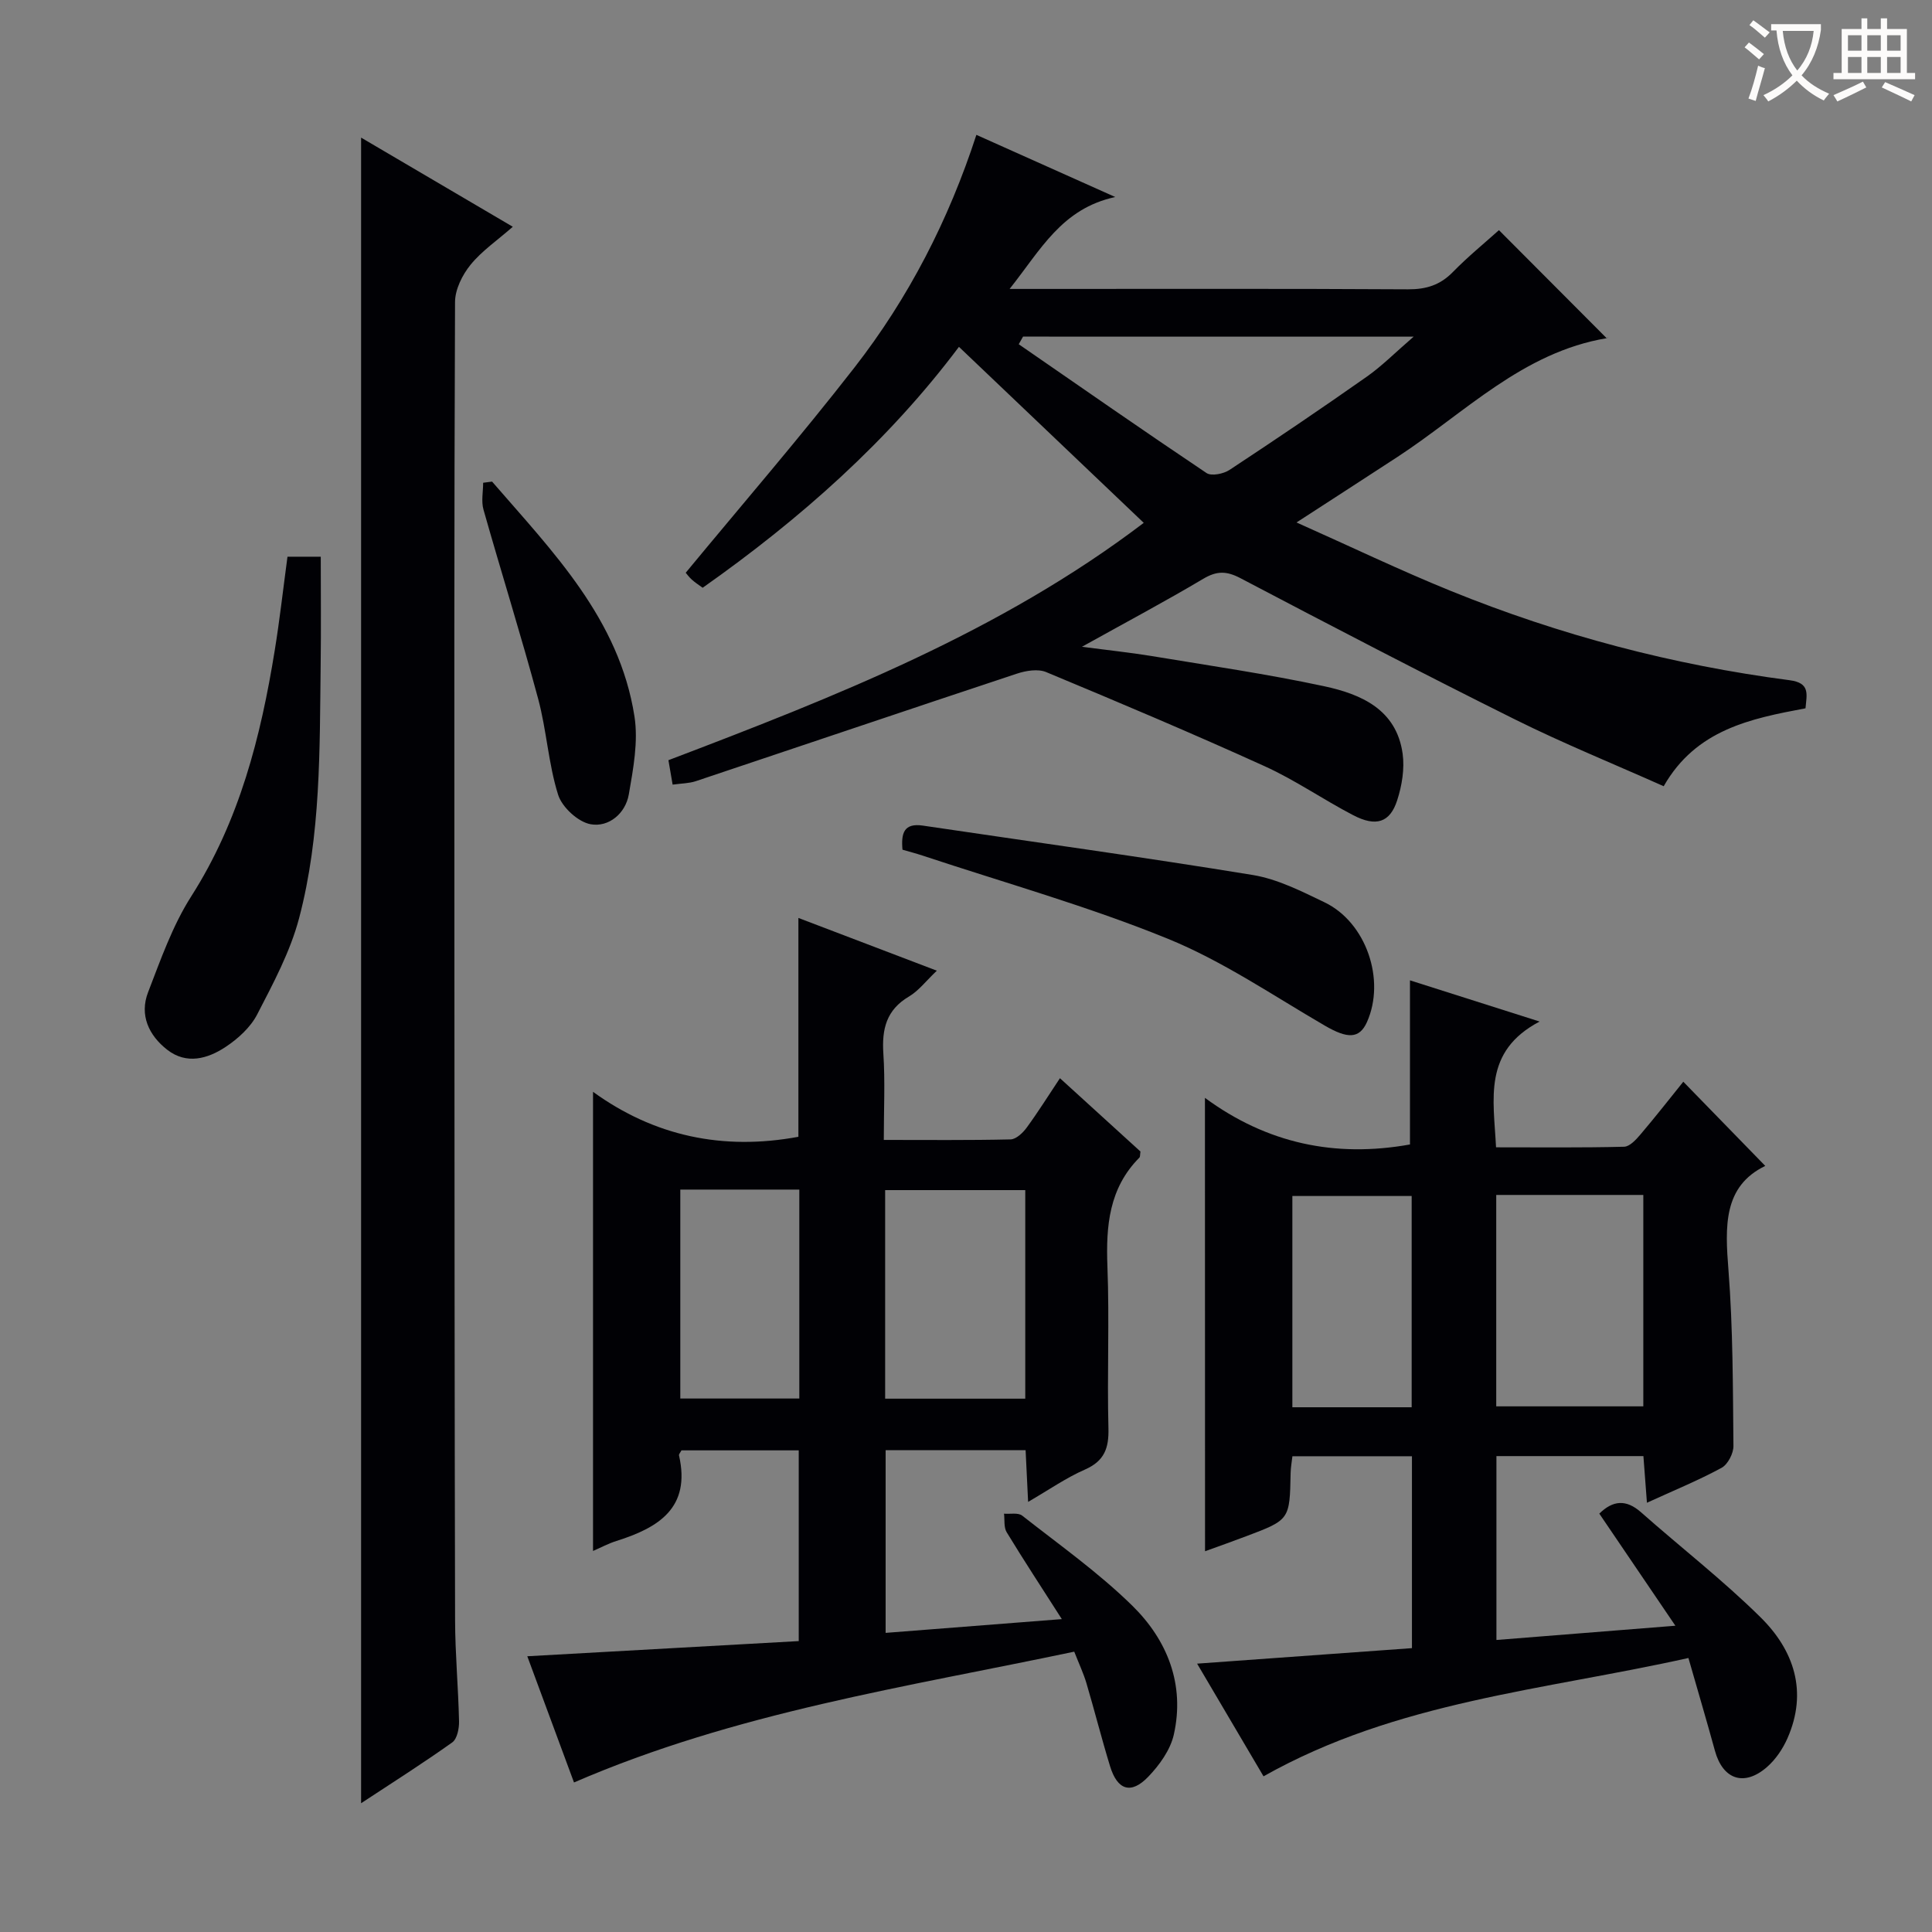
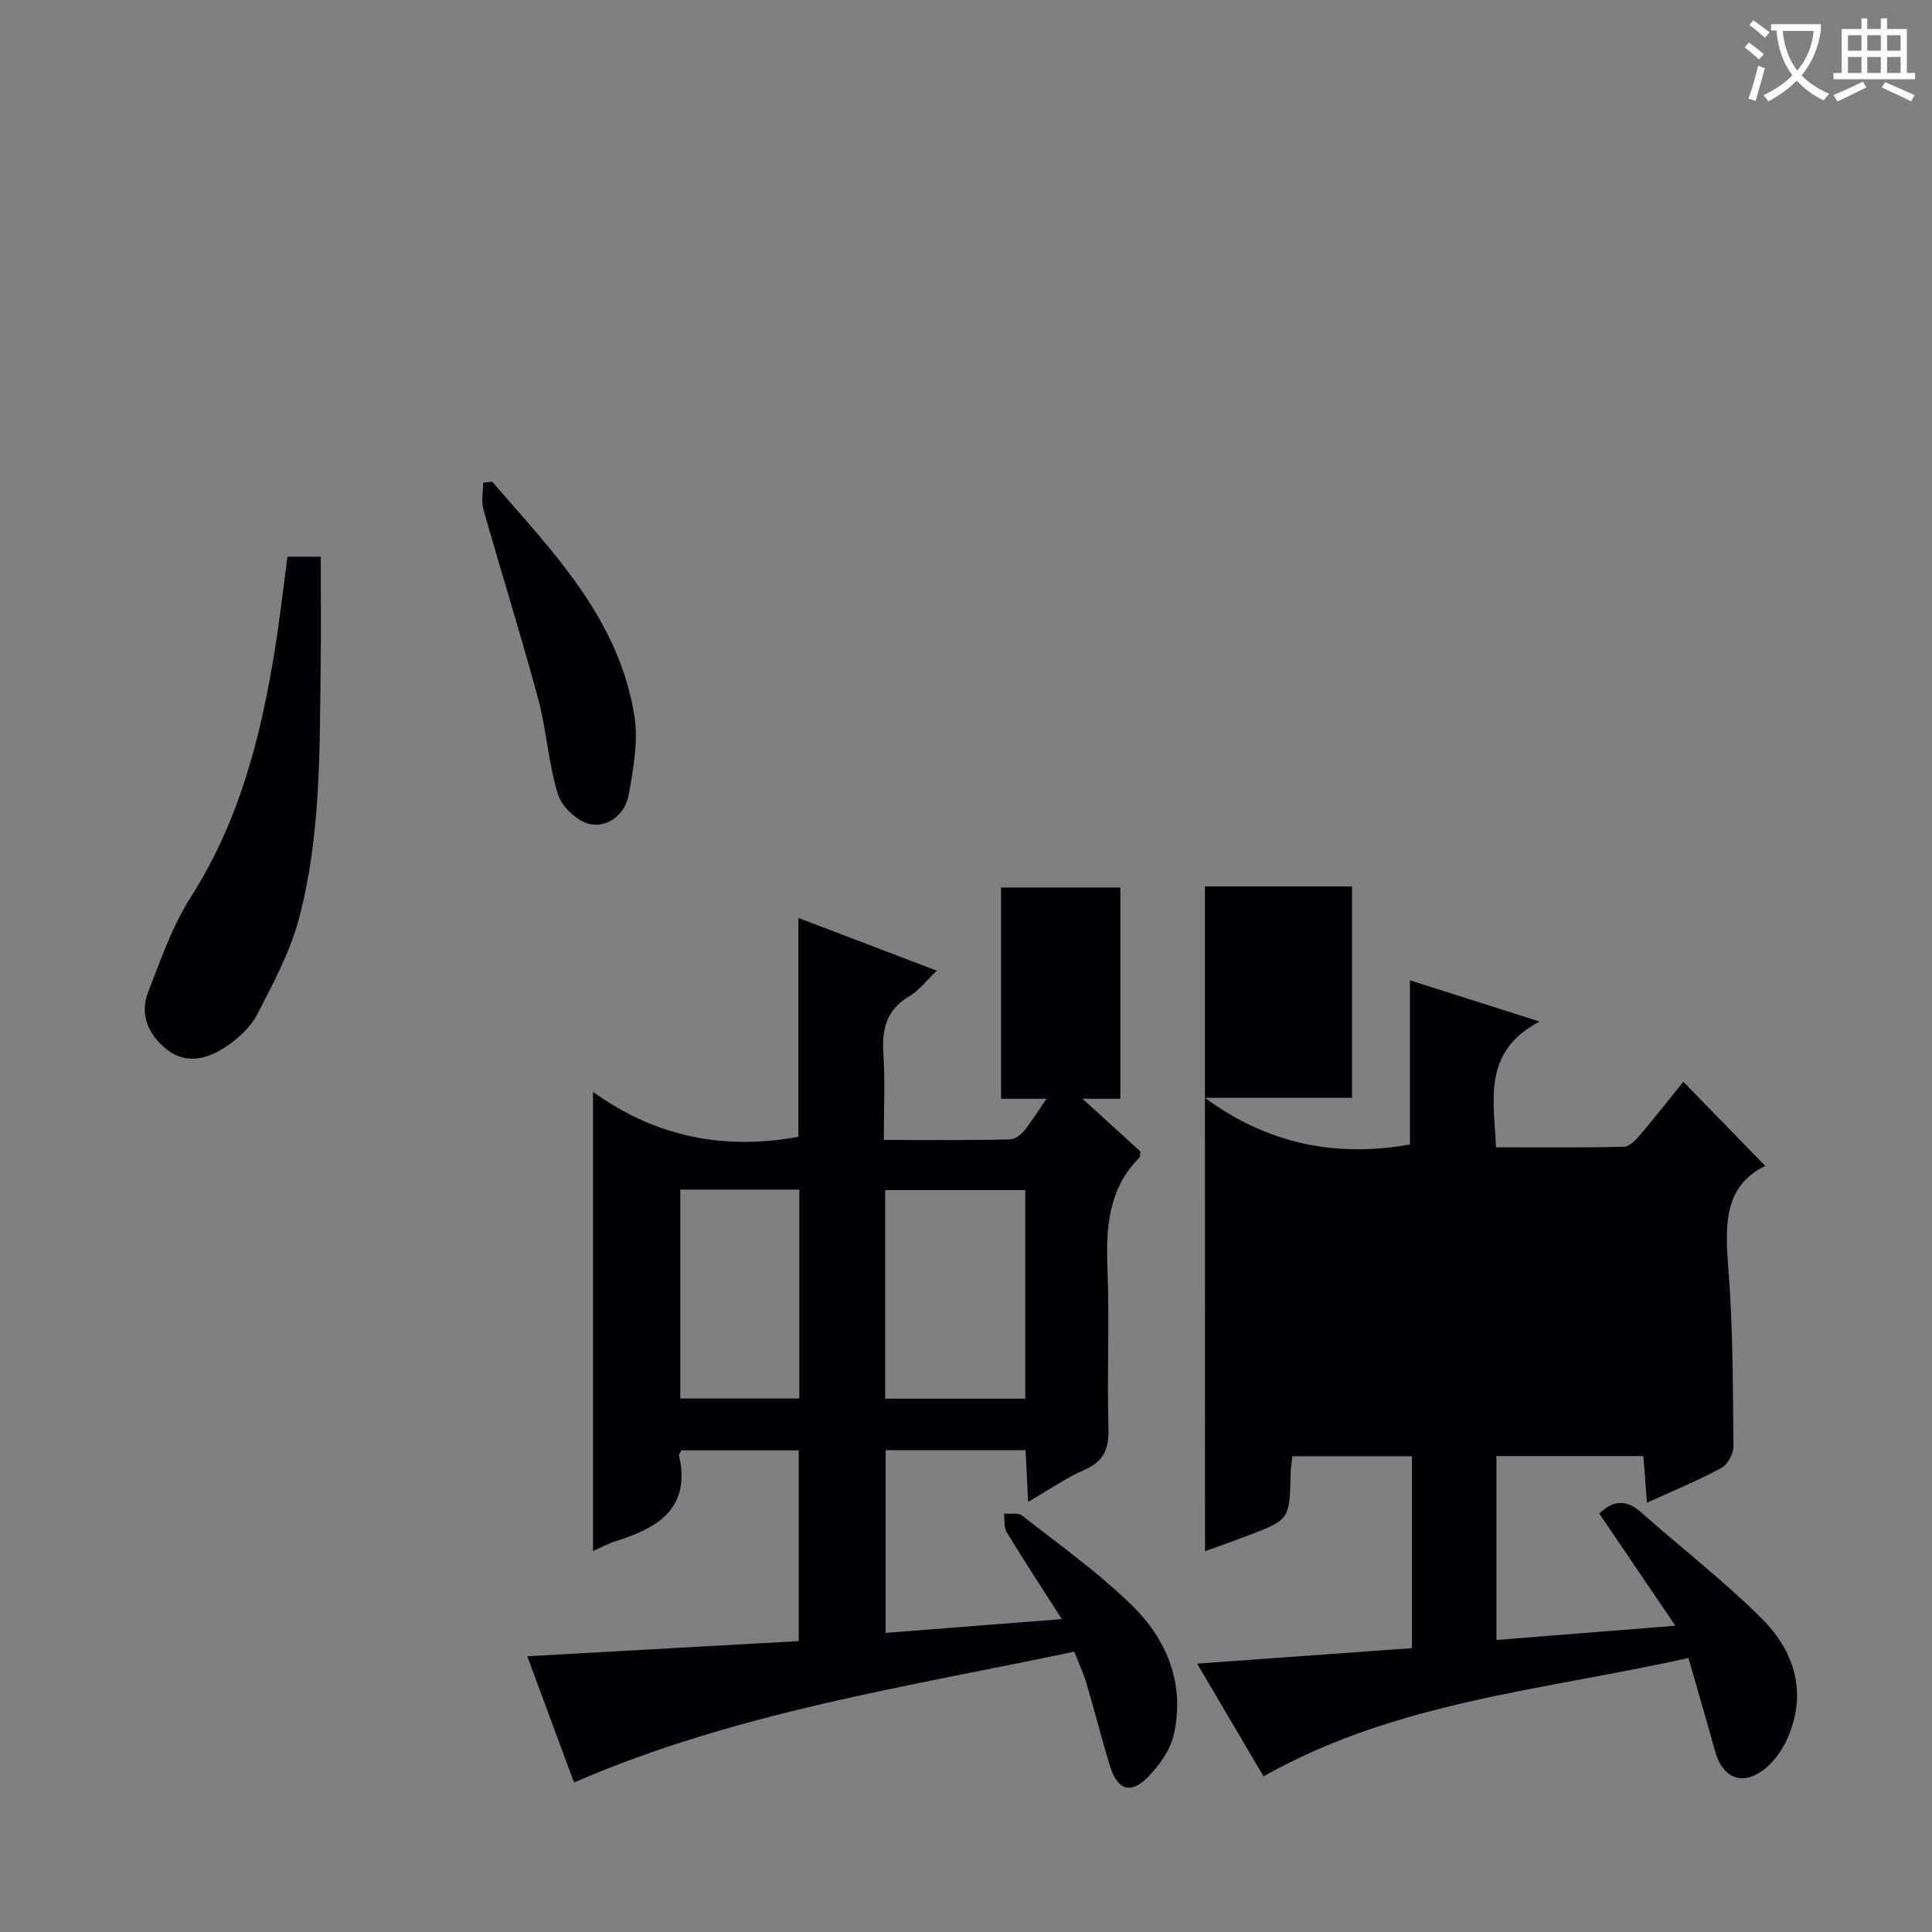
<svg xmlns="http://www.w3.org/2000/svg" enable-background="new 0 0 400 400" viewBox="0 0 400 400">
  <rect x="0" y="0" width="400" height="400" fill="#808080" stroke="none" />
  <g fill="#010105">
-     <path d="m139.26 162.45c-.35-2.03-.6-3.48-.87-5.06 34.5-13.13 68.68-26.54 98.41-49.14-12.83-12.22-25.39-24.18-38.26-36.44-14.56 19.41-32.77 35.58-53.06 49.88-.73-.53-1.54-1.05-2.24-1.68-.6-.54-1.08-1.21-1.27-1.43 11.79-14.27 23.73-28.09 34.93-42.48s19.49-30.49 25.25-48.18c9.36 4.19 18.41 8.24 28.75 12.87-11.1 2.41-15.4 10.89-21.87 19.03h6.5c25.33 0 50.66-.07 75.98.08 3.77.02 6.66-.88 9.3-3.59 3.13-3.2 6.62-6.04 9.53-8.66 7.56 7.58 14.9 14.95 22.34 22.41.37-.47.22-.08.02-.05-17.44 2.9-29.4 15.46-43.32 24.56-6.64 4.34-13.31 8.64-20.95 13.6 11.11 4.95 21.41 9.9 31.98 14.19 22.55 9.15 45.96 15.32 70.1 18.47 4.31.56 3.56 2.88 3.3 5.82-11.29 2.12-22.65 4.36-29.36 16.13-10.35-4.62-20.78-8.85-30.83-13.85-19.06-9.48-37.94-19.32-56.79-29.22-2.89-1.52-4.9-1.54-7.7.12-7.84 4.66-15.91 8.95-25.13 14.08 5.56.73 10 1.19 14.39 1.91 11.95 1.98 23.95 3.72 35.78 6.26 7.63 1.64 14.95 4.8 16.23 13.96.43 3.12-.14 6.61-1.13 9.66-1.49 4.62-4.39 5.54-9.12 3.07-6.19-3.22-11.98-7.26-18.31-10.13-14.95-6.79-30.08-13.18-45.24-19.49-1.7-.71-4.18-.3-6.05.32-22.19 7.35-44.34 14.86-66.51 22.27-1.4.46-2.93.45-4.78.71zm72.55-92.76c-.3.53-.59 1.05-.89 1.58 12.93 8.93 25.83 17.92 38.88 26.67 1.02.68 3.52.17 4.76-.65 9.57-6.3 19.05-12.72 28.43-19.31 3.14-2.21 5.88-4.99 9.69-8.28-27.85-.01-54.36-.01-80.87-.01z" />
    <path d="m212.86 310.95c-.2-4.03-.35-7.26-.52-10.7-9.75 0-19.19 0-28.98 0v37.82c11.92-.93 23.73-1.86 36.48-2.85-4.18-6.54-7.9-12.2-11.42-17.99-.62-1.02-.39-2.55-.55-3.84 1.28.11 2.93-.26 3.77.41 7.72 6.06 15.79 11.78 22.77 18.62 7.27 7.13 10.96 16.33 8.61 26.74-.72 3.16-2.97 6.29-5.29 8.7-3.56 3.7-6.38 2.79-7.9-2.17-1.75-5.71-3.21-11.5-4.9-17.22-.61-2.04-1.53-3.99-2.52-6.51-34.82 7.34-69.99 12.54-103.57 27.08-3.11-8.4-6.29-17.01-9.67-26.13 19.01-1.06 37.39-2.09 56.2-3.14 0-13.2 0-26.22 0-39.49-8.19 0-16.28 0-24.28 0-.24.46-.56.79-.51 1.04 2.49 10.89-4.26 14.98-12.95 17.72-1.7.53-3.29 1.4-4.85 2.07 0-31.54 0-62.85 0-95.06 12.64 9.16 26.87 12.21 42.52 9.31 0-14.63 0-29.67 0-45.31 9.27 3.53 18.6 7.09 28.66 10.92-2.24 2.13-3.76 4.16-5.77 5.35-4.69 2.77-5.63 6.74-5.3 11.8.38 5.77.09 11.58.09 17.89 9.03 0 17.65.09 26.25-.11 1.15-.03 2.54-1.35 3.33-2.43 2.35-3.21 4.47-6.6 6.89-10.24 5.77 5.25 11.28 10.27 16.67 15.18-.1.64-.04 1.09-.23 1.27-6.28 6.33-6.93 14.13-6.61 22.53.43 11.15-.08 22.33.21 33.48.11 4.15-.84 6.79-4.85 8.56-3.87 1.69-7.42 4.17-11.78 6.7zm-.59-64.55c-9.86 0-19.4 0-29.01 0v43.18h29.01c0-14.58 0-28.81 0-43.18zm-71.42-.11v43.26h24.64c0-14.61 0-28.82 0-43.26-8.27 0-16.21 0-24.64 0z" />
-     <path d="m249.47 227.3c12.85 9.45 26.95 12.43 42.45 9.65 0-11.02 0-22.35 0-33.98 8.32 2.65 16.9 5.38 26.84 8.53-11.79 6.2-9.52 16-9.02 26.04 8.97 0 17.74.1 26.51-.12 1.16-.03 2.47-1.46 3.38-2.53 3.11-3.66 6.08-7.45 8.88-10.93 5.61 5.76 11.12 11.41 16.97 17.43-8.73 4.22-8.33 12.55-7.62 21.57.94 12.09.91 24.27 1.03 36.41.02 1.54-1.16 3.82-2.46 4.53-4.79 2.6-9.87 4.67-15.45 7.23-.26-3.39-.48-6.4-.73-9.66-10.18 0-20.1 0-30.43 0v38.07c12.15-.97 23.97-1.91 37.05-2.95-5.6-8.25-10.67-15.72-15.75-23.21 2.8-2.75 5.54-3.02 8.65-.27 8.22 7.27 16.92 14.02 24.71 21.71 6.95 6.85 9.84 15.42 5.6 25.06-.97 2.21-2.46 4.41-4.26 5.98-4.73 4.11-9.14 2.56-10.77-3.41-1.7-6.2-3.53-12.37-5.48-19.18-29.97 6.69-60.42 8.96-87.97 24.5-4.52-7.67-9.08-15.41-13.75-23.33 15.19-1.1 29.73-2.14 44.48-3.21 0-13.57 0-26.49 0-39.73-8.33 0-16.39 0-24.75 0-.14 1.24-.35 2.35-.37 3.46-.19 9.68-.17 9.69-9.17 13.09-2.76 1.05-5.55 2.03-8.55 3.12-.02-31.17-.02-61.97-.02-93.87zm60.31 63.87h30.45c0-14.8 0-29.17 0-43.77-10.26 0-20.17 0-30.45 0zm-17.51.19c0-14.9 0-29.27 0-43.74-8.49 0-16.66 0-24.7 0v43.74z" />
-     <path d="m74.76 373.34c0-115.06 0-229.7 0-344.85 9.91 5.82 20 11.76 31.41 18.46-3.23 2.83-6.42 5-8.75 7.87-1.7 2.09-3.2 5.1-3.21 7.71-.19 45.66-.15 91.32-.13 136.97.02 45.32.03 90.65.14 135.97.02 6.98.67 13.95.82 20.93.03 1.48-.4 3.63-1.41 4.35-6.17 4.39-12.57 8.44-18.87 12.59z" />
+     <path d="m249.47 227.3c12.85 9.45 26.95 12.43 42.45 9.65 0-11.02 0-22.35 0-33.98 8.32 2.65 16.9 5.38 26.84 8.53-11.79 6.2-9.52 16-9.02 26.04 8.97 0 17.74.1 26.51-.12 1.16-.03 2.47-1.46 3.38-2.53 3.11-3.66 6.08-7.45 8.88-10.93 5.61 5.76 11.12 11.41 16.97 17.43-8.73 4.22-8.33 12.55-7.62 21.57.94 12.09.91 24.27 1.03 36.41.02 1.54-1.16 3.82-2.46 4.53-4.79 2.6-9.87 4.67-15.45 7.23-.26-3.39-.48-6.4-.73-9.66-10.18 0-20.1 0-30.43 0v38.07c12.15-.97 23.97-1.91 37.05-2.95-5.6-8.25-10.67-15.72-15.75-23.21 2.8-2.75 5.54-3.02 8.65-.27 8.22 7.27 16.92 14.02 24.71 21.71 6.95 6.85 9.84 15.42 5.6 25.06-.97 2.21-2.46 4.41-4.26 5.98-4.73 4.11-9.14 2.56-10.77-3.41-1.7-6.2-3.53-12.37-5.48-19.18-29.97 6.69-60.42 8.96-87.97 24.5-4.52-7.67-9.08-15.41-13.75-23.33 15.19-1.1 29.73-2.14 44.48-3.21 0-13.57 0-26.49 0-39.73-8.33 0-16.39 0-24.75 0-.14 1.24-.35 2.35-.37 3.46-.19 9.68-.17 9.69-9.17 13.09-2.76 1.05-5.55 2.03-8.55 3.12-.02-31.17-.02-61.97-.02-93.87zh30.45c0-14.8 0-29.17 0-43.77-10.26 0-20.17 0-30.45 0zm-17.51.19c0-14.9 0-29.27 0-43.74-8.49 0-16.66 0-24.7 0v43.74z" />
    <path d="m59.52 115.26h6.89c0 7.46.08 14.89-.02 22.31-.22 17.61.07 35.34-4.46 52.51-1.83 6.95-5.36 13.51-8.69 19.96-1.38 2.67-3.96 5.01-6.52 6.71-3.71 2.46-8.1 3.71-12.1.59-3.81-2.97-5.79-7.18-3.96-11.91 2.61-6.76 5.06-13.78 8.92-19.83 10-15.67 14.41-33.04 17.31-51 1.01-6.22 1.71-12.48 2.63-19.34z" />
-     <path d="m186.85 175.92c-.31-3.42.3-5.56 4.2-4.99 22.78 3.38 45.61 6.51 68.33 10.23 5.12.84 10.07 3.36 14.84 5.65 8.65 4.15 12.7 16.08 8.79 24.81-1.57 3.49-4.03 3.45-8.68.75-10.75-6.25-21.18-13.39-32.61-18.04-16.51-6.72-33.78-11.57-50.74-17.2-1.37-.45-2.79-.82-4.13-1.21z" />
    <path d="m101.88 99.71c12.57 14.53 26.33 28.44 29.48 48.62.81 5.2-.25 10.83-1.17 16.14-.69 3.97-4.17 6.85-7.9 6.18-2.6-.46-5.93-3.52-6.74-6.11-2.02-6.43-2.38-13.36-4.14-19.89-3.53-13.11-7.61-26.07-11.31-39.14-.49-1.72-.07-3.7-.07-5.56.62-.09 1.24-.17 1.85-.24z" />
  </g>
  <path d="m362.1 8.8c1.1.8 2.1 1.6 3.1 2.4l-1 1.1c-1.3-1.1-2.3-2-3-2.5zm1.9 4.8c.5.2.9.4 1.4.5-.6 2.3-1.3 4.5-1.9 6.8l-1.5-.5c.8-2.1 1.4-4.3 2-6.8zm-1-9.4c1.3.9 2.4 1.8 3.4 2.5l-1 1.1c-1.4-1.2-2.4-2.1-3.2-2.6zm3.7 2.2v-1.4h10.3v1.2c-.5 3.6-1.8 6.8-4 9.4 1.5 1.6 3.4 2.8 5.7 3.8-.3.4-.7.8-1.1 1.4-2.3-1.1-4.1-2.5-5.6-4.1-1.6 1.6-3.6 3.1-5.9 4.3-.3-.5-.7-.9-1-1.3 2.4-1.1 4.4-2.5 6-4.1-1.9-2.5-3-5.6-3.3-9.3h-1.1zm8.8 0h-6.4c.3 3.3 1.3 6 3 8.2 2-2.3 3.1-5.1 3.4-8.2z" fill="#fcfbfa" />
  <path d="m385.3 3.8h1.3v2.2h2.8v-2.2h1.3v2.2h4.1v9.1h1.7v1.3h-16.9v-1.3h1.7v-9.1h4.1v-2.2zm.4 13.1.7 1.2c-1.8.9-3.8 1.9-6 2.9-.2-.4-.5-.8-.8-1.3 2.3-1 4.3-1.9 6.1-2.8zm-3.1-6.4h2.8v-3.2h-2.8zm0 4.6h2.8v-3.3h-2.8zm4-4.6h2.8v-3.2h-2.8zm0 4.6h2.8v-3.3h-2.8zm3.7 1.9c2.1.9 4.1 1.8 6.1 2.7l-.7 1.3c-2.2-1.1-4.2-2-6.1-2.9zm3.2-9.7h-2.8v3.2h2.8zm-2.8 7.8h2.8v-3.3h-2.8z" fill="#fcfbfa" />
</svg>